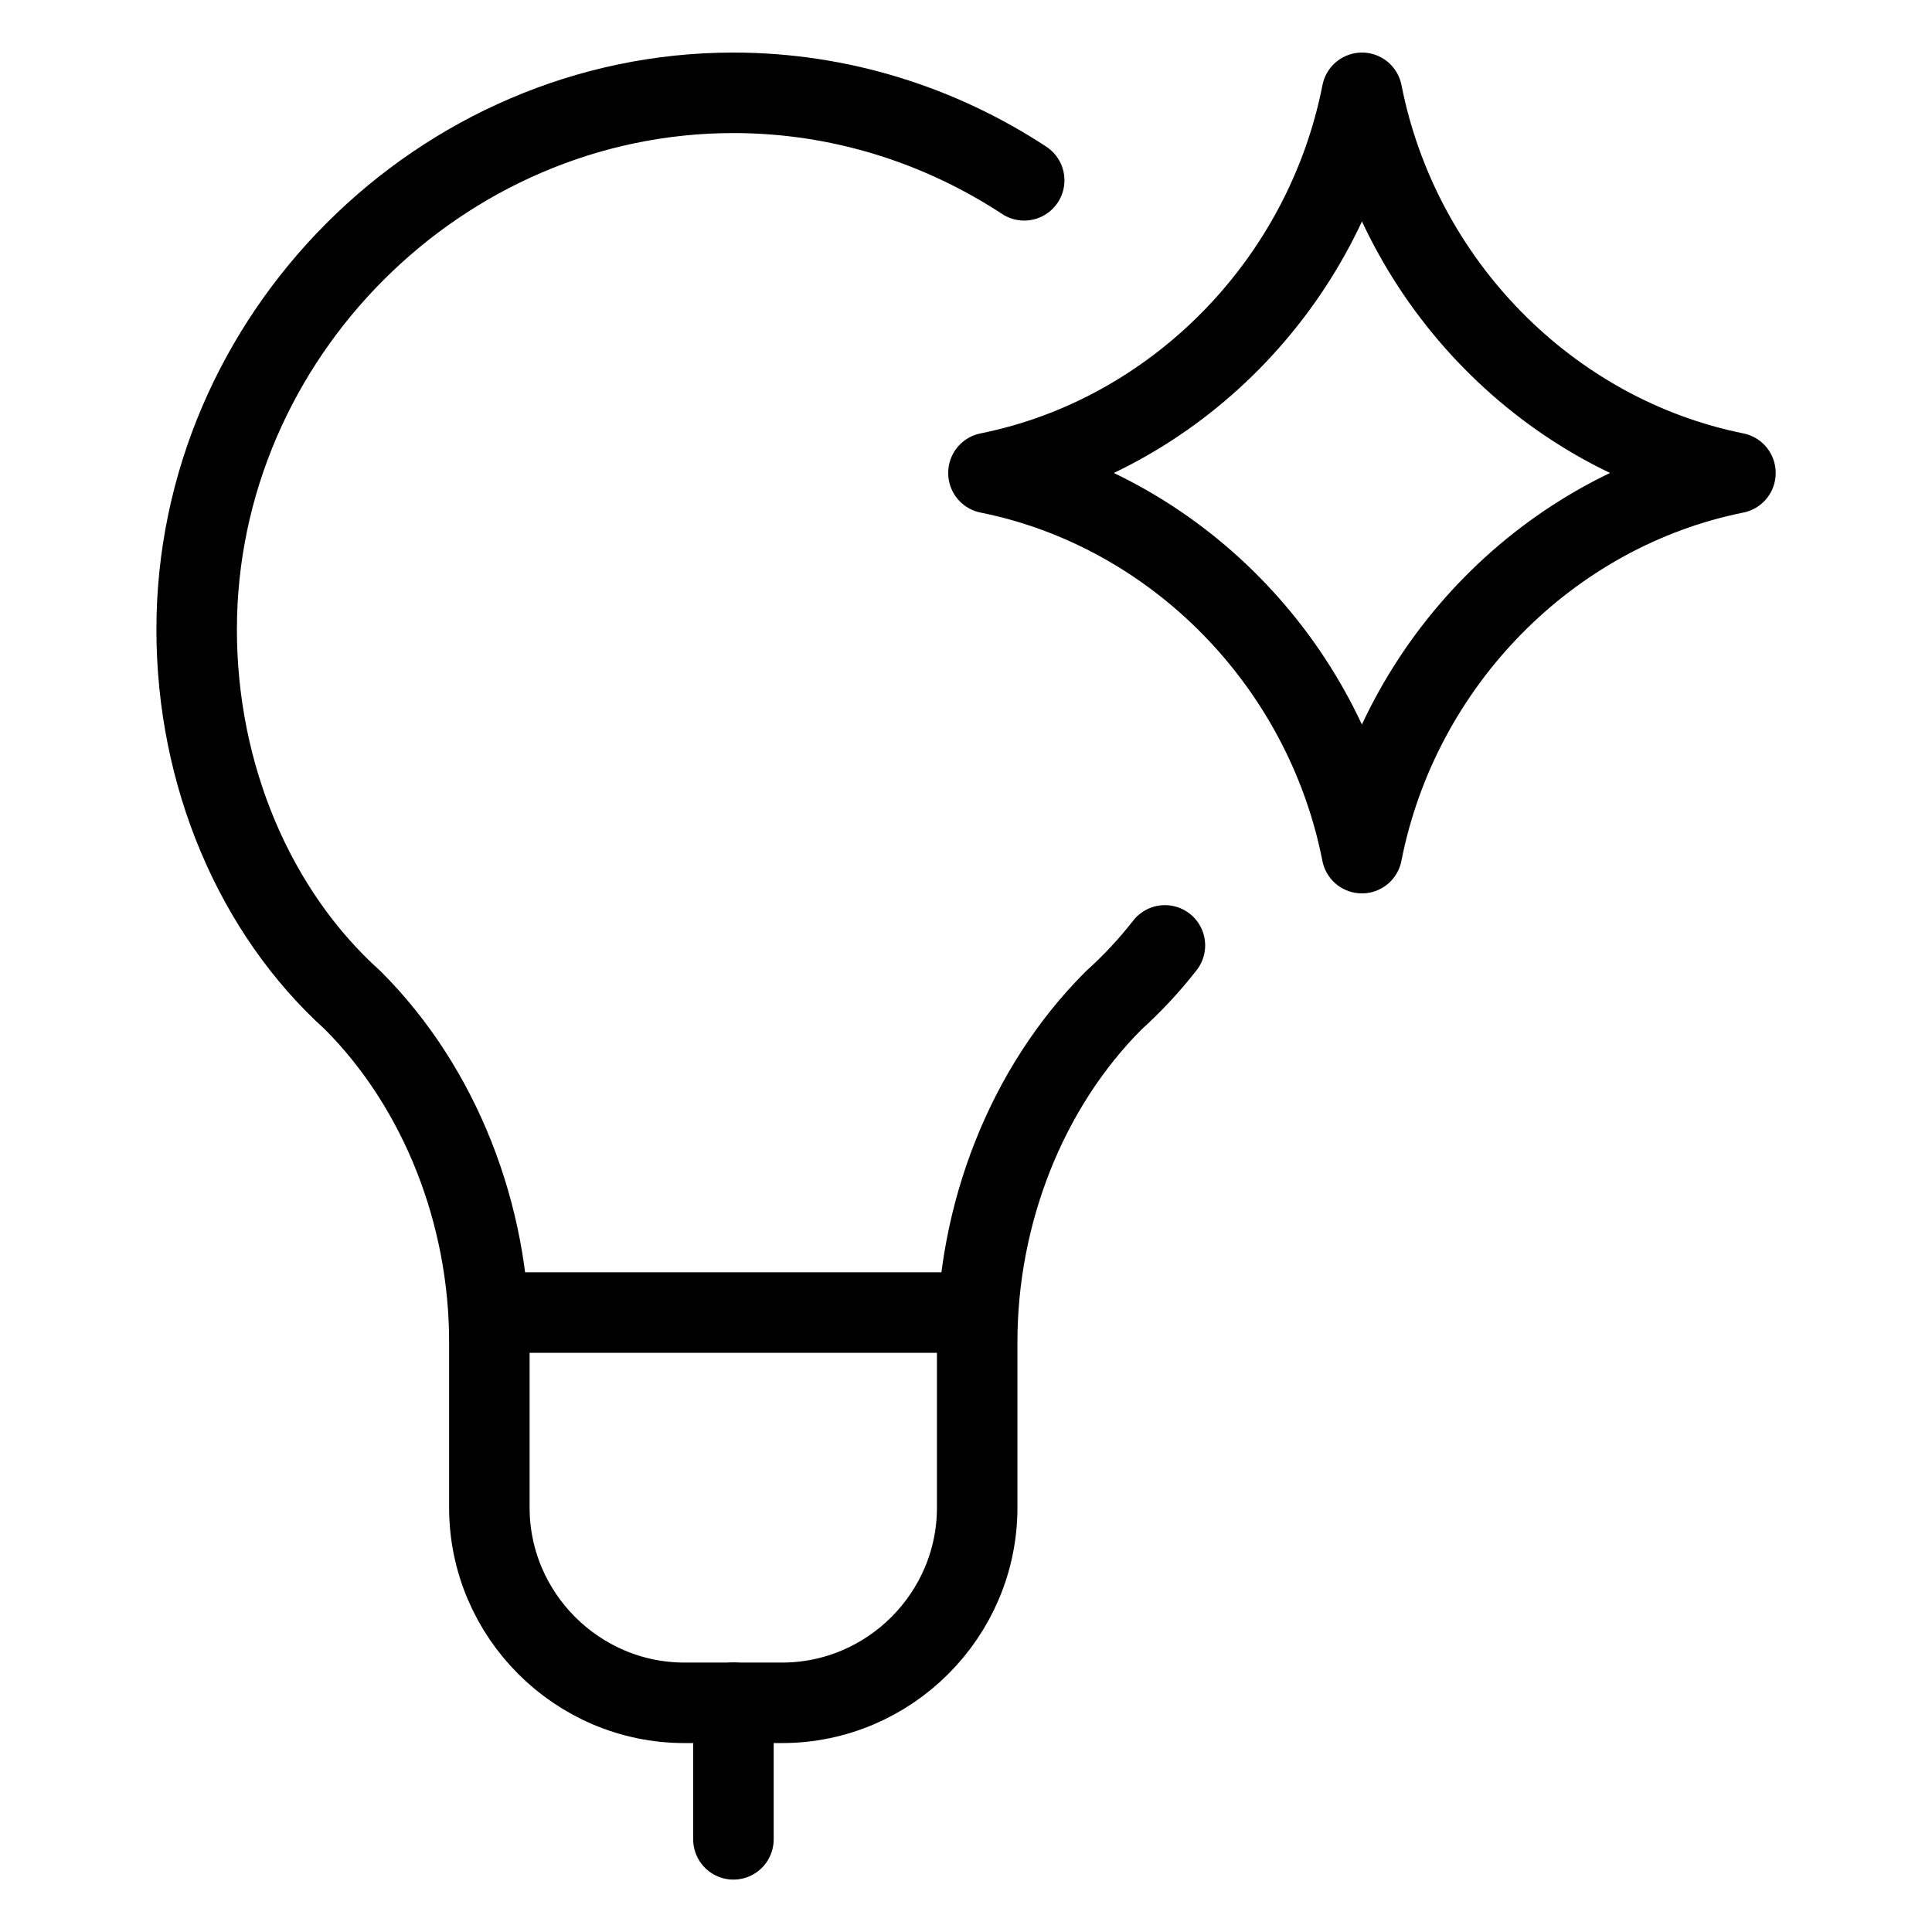
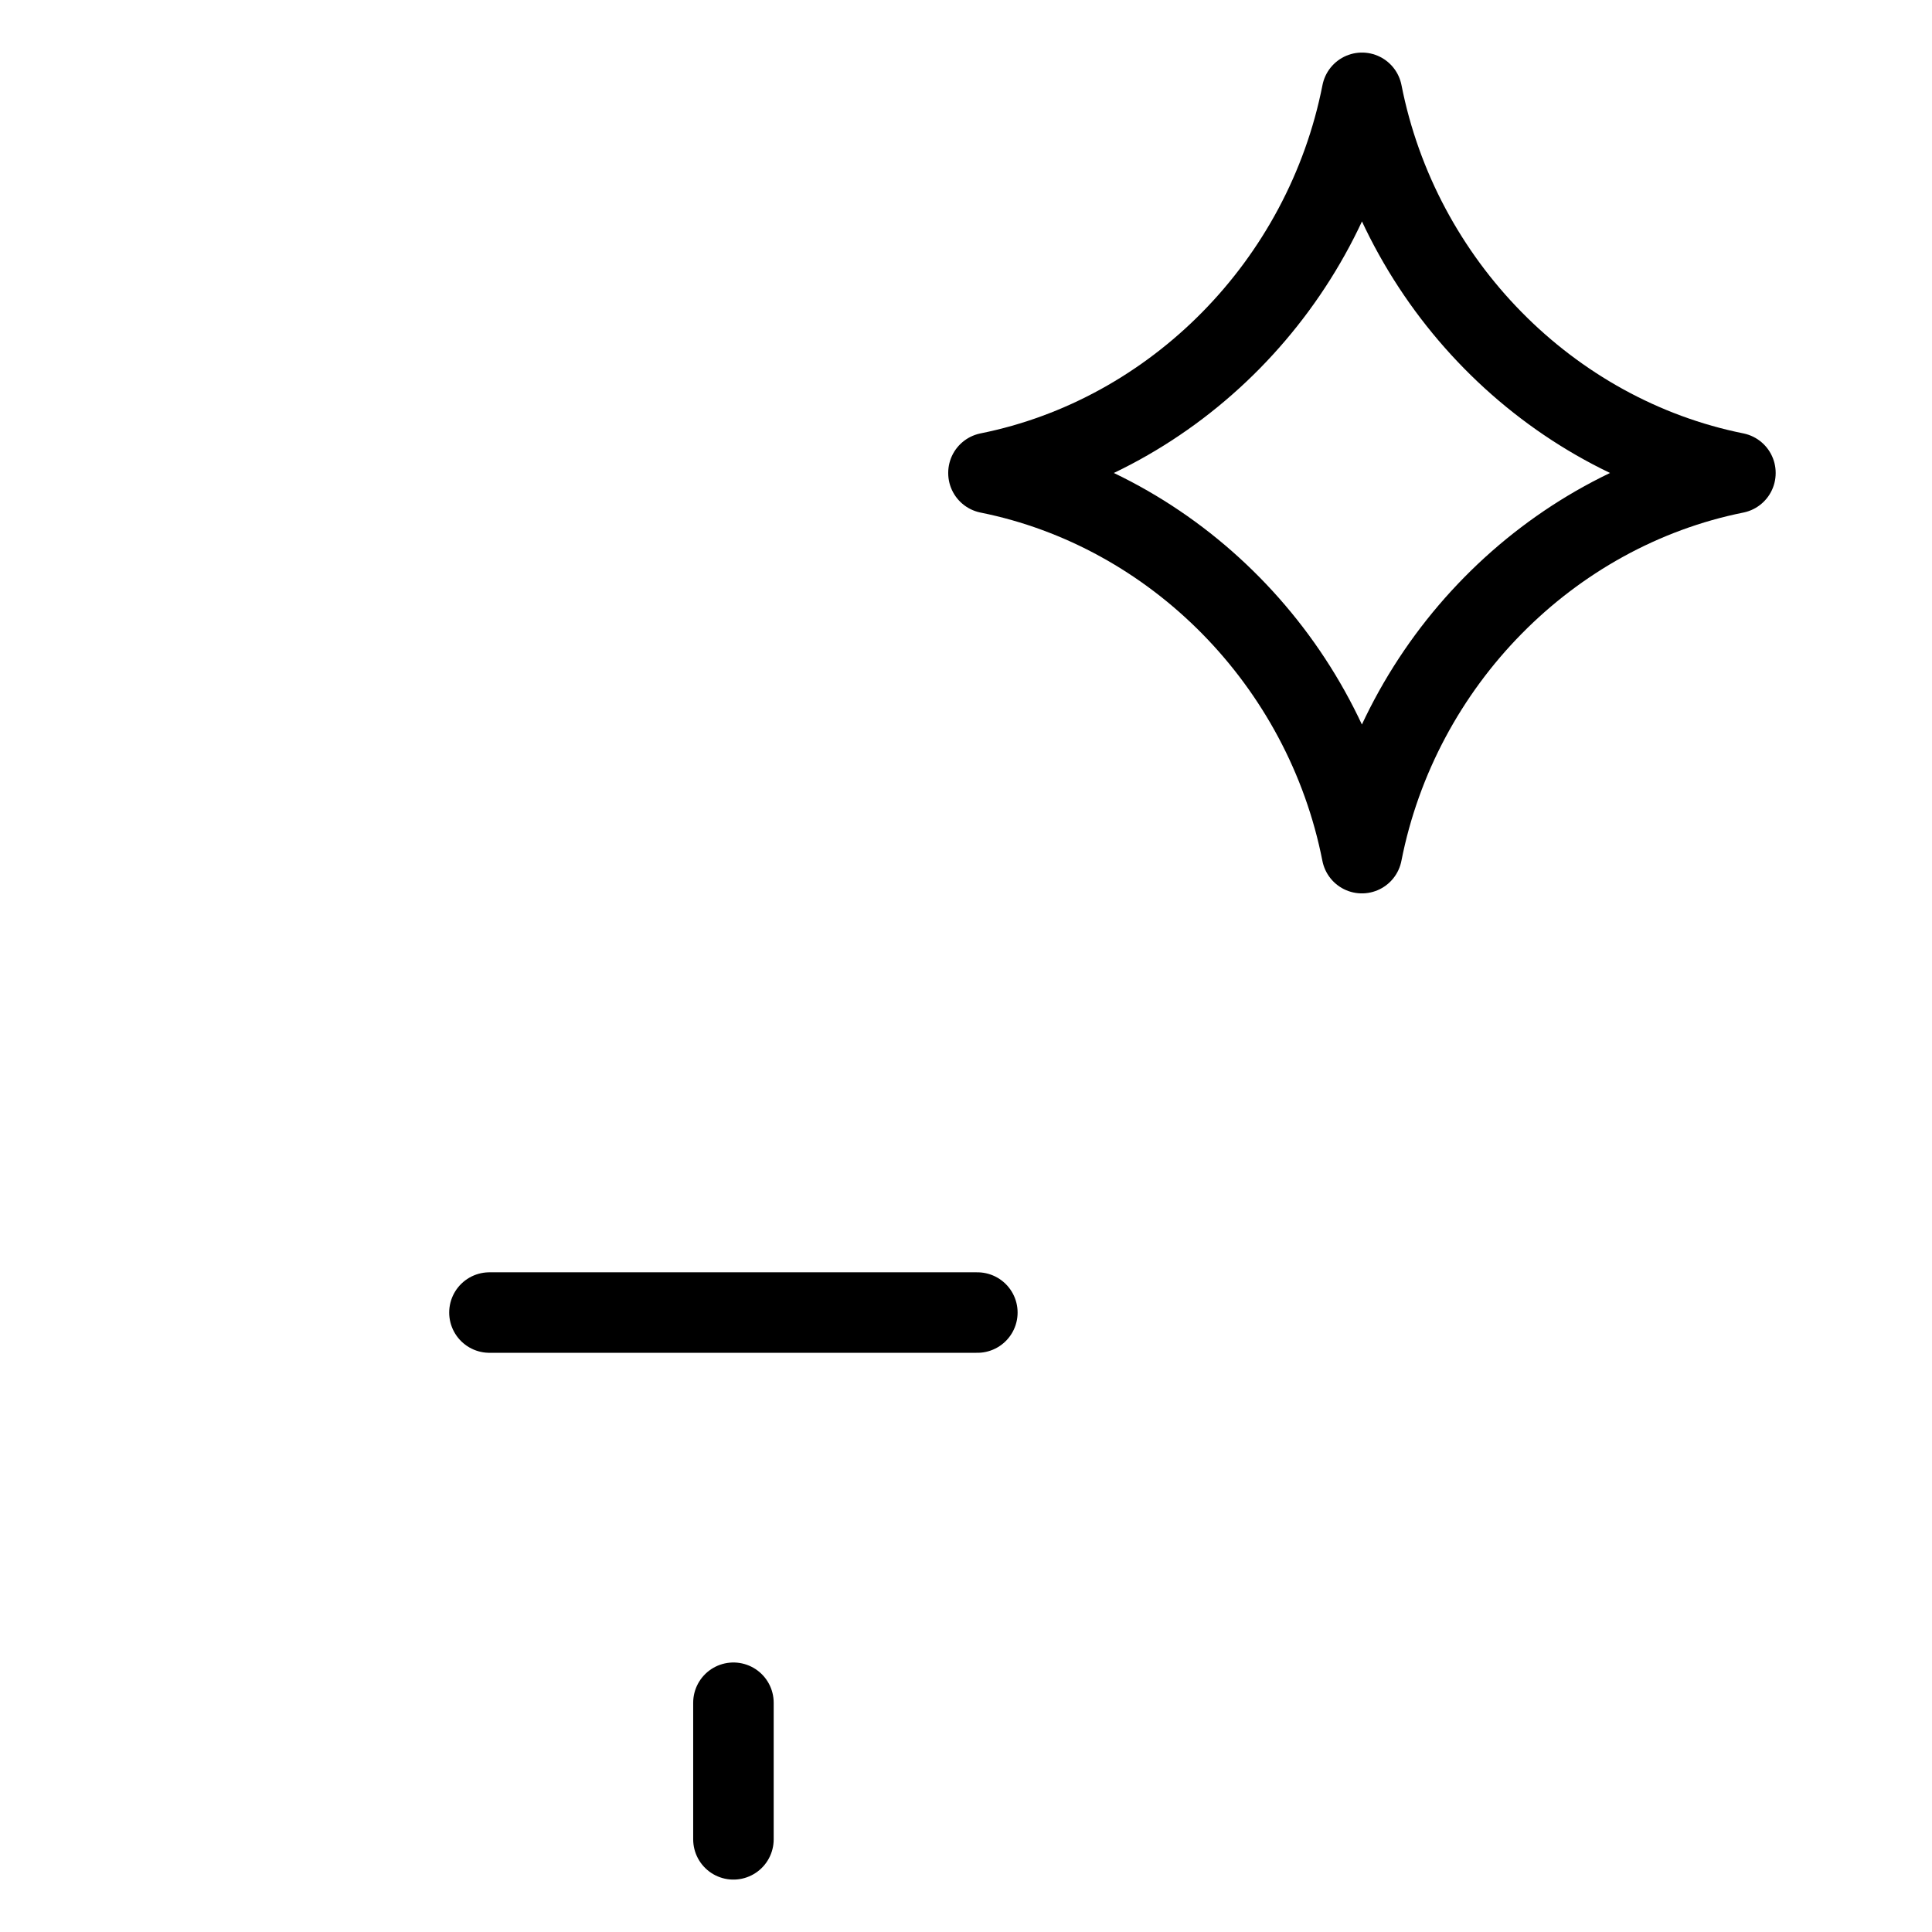
<svg xmlns="http://www.w3.org/2000/svg" fill="none" viewBox="0 0 24 24" id="Ai-Technology-Spark--Streamline-Ultimate.svg">
  <desc>Ai Technology Spark Streamline Icon: https://streamlinehq.com</desc>
  <path stroke="#000000" stroke-linecap="round" stroke-linejoin="round" d="M12.279 5.874c2.312 -0.465 4.174 -2.349 4.64 -4.721 0.466 2.372 2.327 4.256 4.639 4.721m0 0.003c-2.312 0.465 -4.174 2.349 -4.64 4.721 -0.466 -2.372 -2.327 -4.256 -4.639 -4.721" stroke-width="1" />
-   <path stroke="#000000" stroke-linecap="round" stroke-linejoin="round" stroke-miterlimit="10" d="M12.723 2.24c-1.046 -0.686 -2.289 -1.087 -3.613 -1.087 -3.636 0 -6.667 3.03 -6.667 6.667 0 1.818 0.727 3.515 1.939 4.606 1.091 1.091 1.697 2.667 1.697 4.242v2.061c0 1.333 1.091 2.424 2.424 2.424h1.212c1.333 0 2.424 -1.091 2.424 -2.424v-2.061c0 -1.576 0.606 -3.152 1.697 -4.242 0.23 -0.207 0.442 -0.435 0.635 -0.682" stroke-width="1" />
  <path stroke="#000000" stroke-linecap="round" stroke-linejoin="round" stroke-miterlimit="10" d="M9.111 21.152v1.697" stroke-width="1" />
  <path stroke="#000000" stroke-linecap="round" stroke-linejoin="round" stroke-miterlimit="10" d="M6.08 16.305h6.061" stroke-width="1" />
</svg>